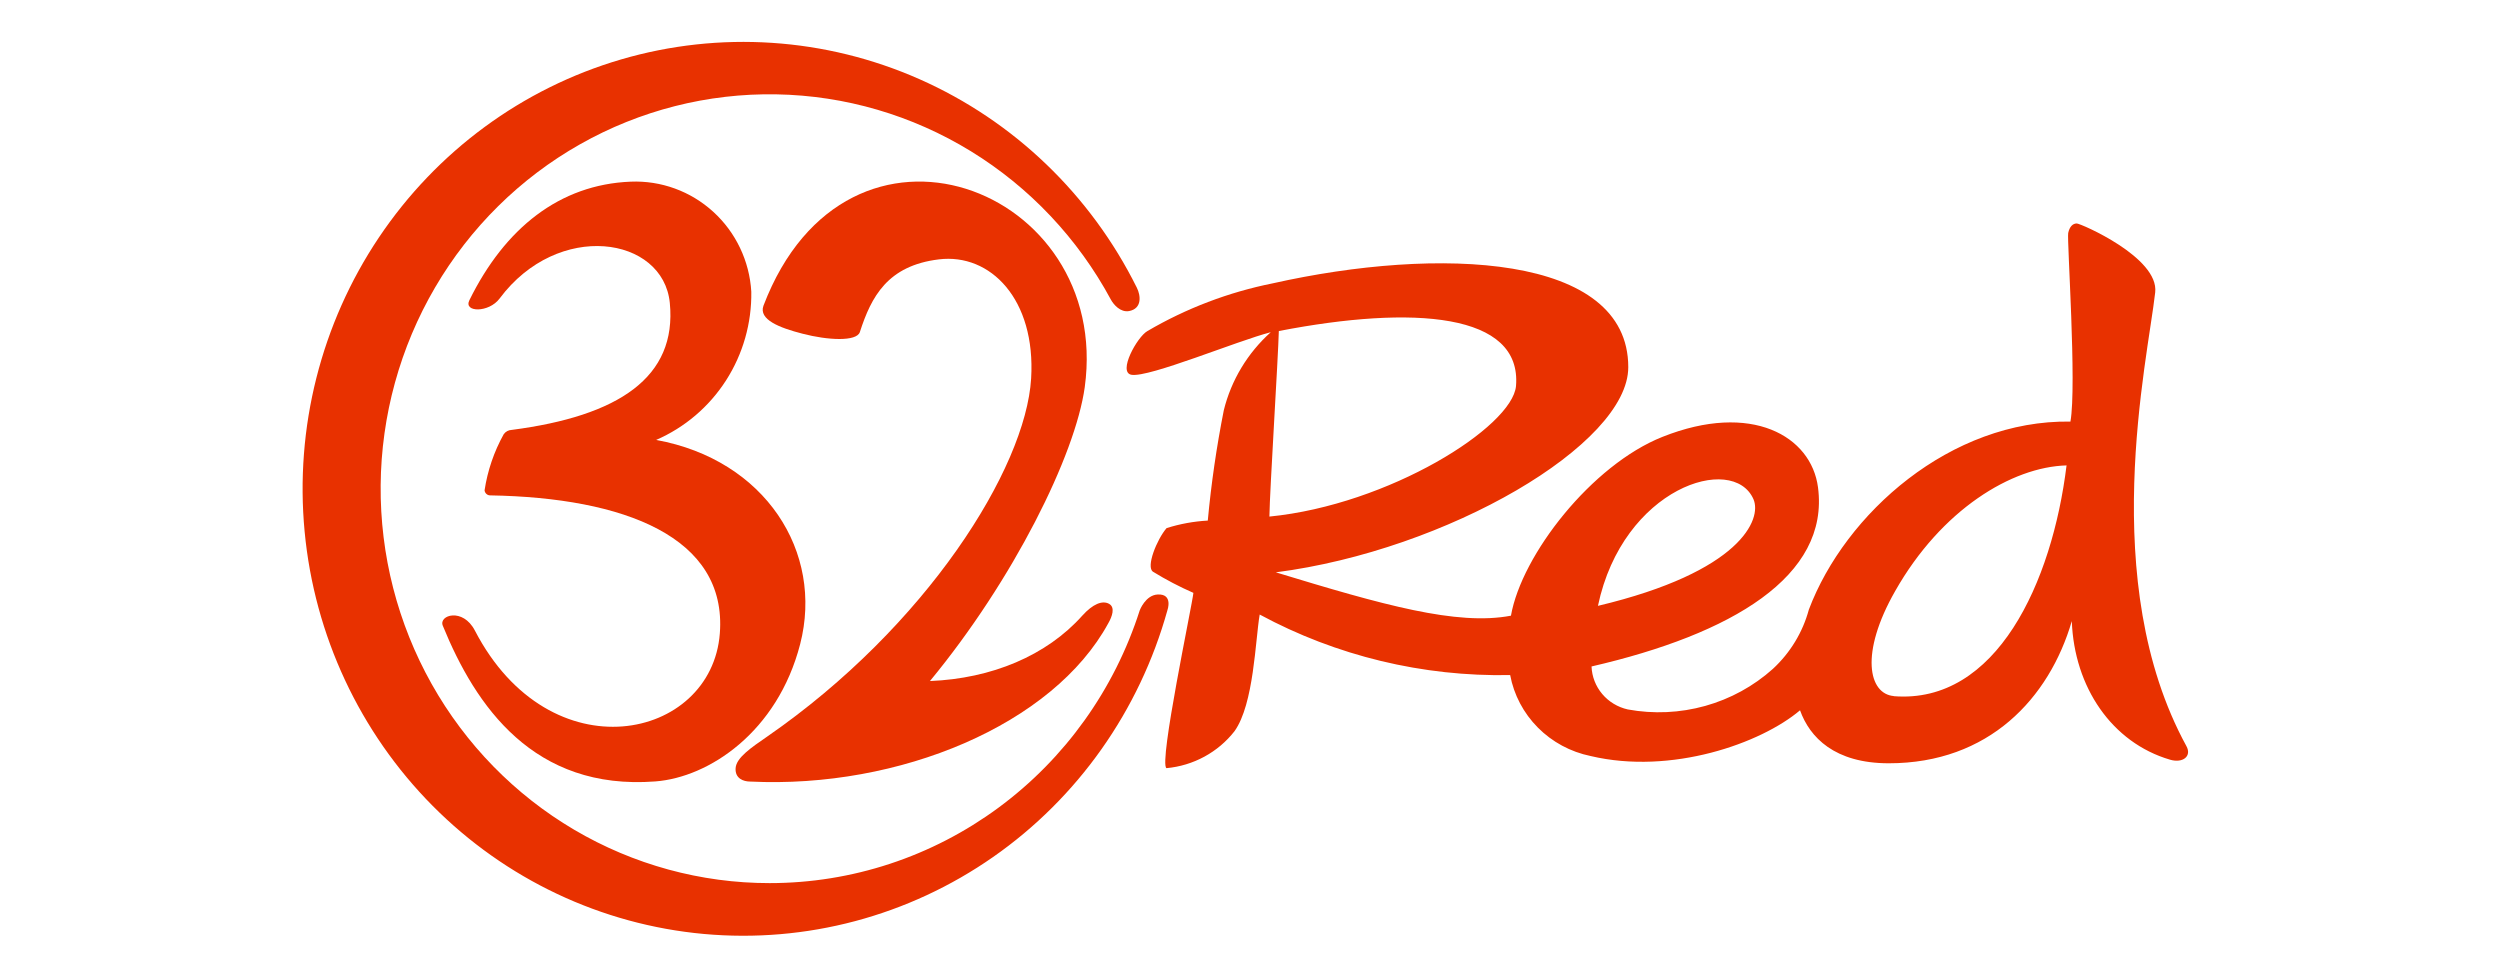
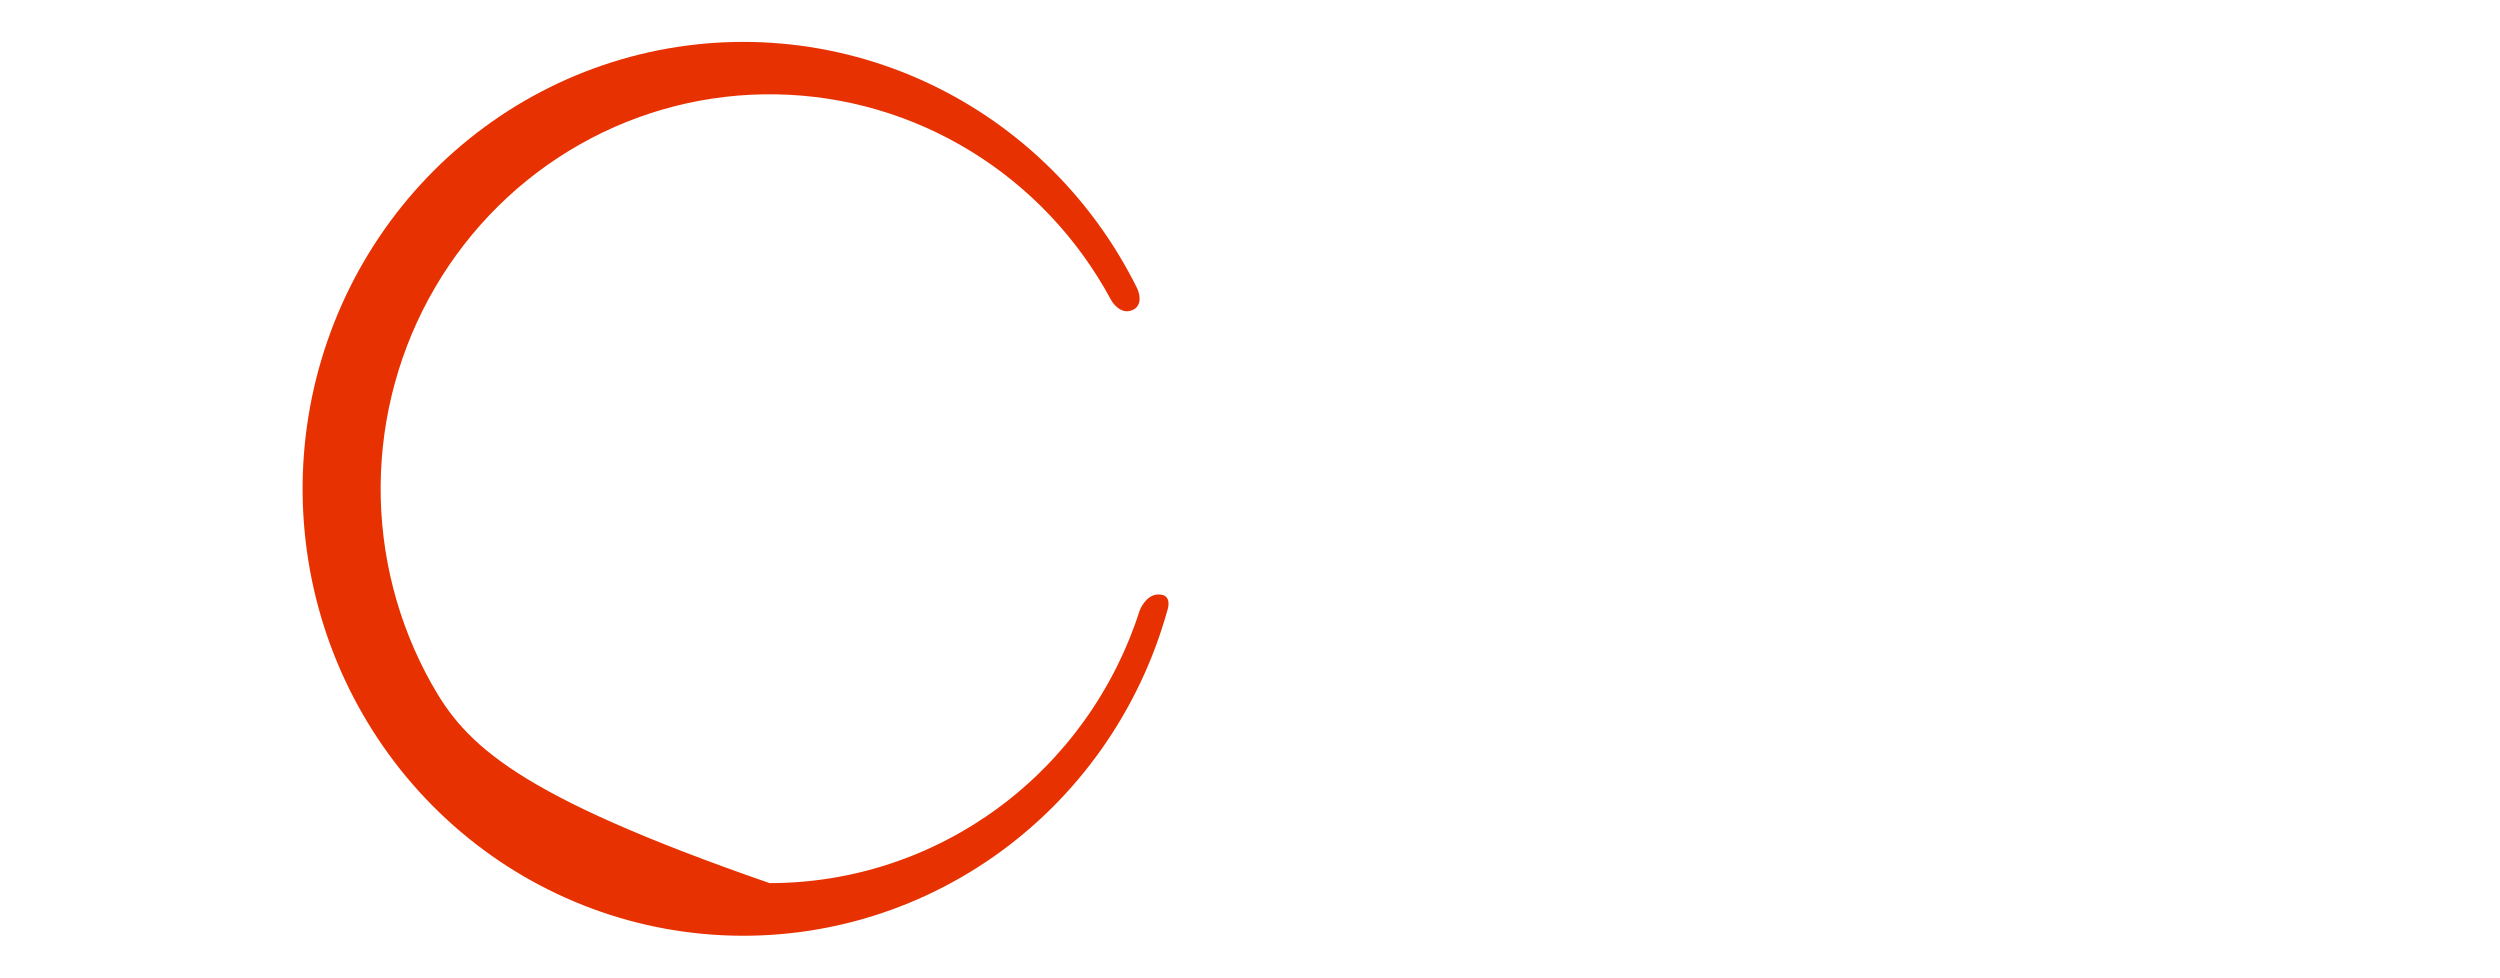
<svg xmlns="http://www.w3.org/2000/svg" width="179" height="70" viewBox="0 0 179 70" fill="none">
-   <path d="M73.829 27.101C74.17 21.423 70.91 18.122 67.226 18.571C63.543 19.02 62.383 21.244 61.565 23.779C61.333 24.47 59.273 24.366 57.472 23.896C55.801 23.468 54.307 22.881 54.662 21.893C60.678 6.11 79.627 13.397 77.669 27.716C76.994 32.593 72.553 41.531 66.585 48.763C71.005 48.583 74.934 46.946 77.499 44.073C78.249 43.244 78.924 42.974 79.402 43.23C79.879 43.486 79.613 44.169 79.361 44.611C75.405 51.892 64.389 56.478 53.714 55.96C53.229 55.96 52.615 55.739 52.67 54.993C52.724 54.247 53.795 53.522 54.928 52.741C66.333 44.853 73.44 33.546 73.829 27.101Z" fill="#E83100" />
-   <path d="M156.546 53.421C150.116 41.649 153.762 25.851 154.312 20.936C154.598 18.434 148.974 16 148.696 16C148.417 16 148.181 16.219 148.083 16.684C147.986 17.148 148.703 27.621 148.243 30.185C139.669 30.055 132.118 36.754 129.515 43.645C129.076 45.268 128.185 46.739 126.94 47.89C125.555 49.132 123.896 50.04 122.093 50.544C120.29 51.048 118.392 51.135 116.549 50.796C115.832 50.635 115.189 50.247 114.72 49.691C114.25 49.134 113.981 48.441 113.954 47.719C123.989 45.402 131.005 41.266 130.169 34.895C129.689 31.224 125.409 28.742 119.034 31.279C113.974 33.288 108.95 39.721 108.184 44.083C104.321 44.821 98.977 43.303 91.349 40.979C103.605 39.4 116.591 31.819 116.584 26.288C116.584 18.14 102.95 17.634 91.133 20.286C87.966 20.921 84.931 22.077 82.155 23.704C81.424 24.114 80.012 26.664 81.014 26.835C82.273 27.047 88.586 24.402 90.987 23.786C89.326 25.278 88.156 27.223 87.625 29.371C87.107 31.985 86.723 34.622 86.477 37.274C85.474 37.329 84.482 37.51 83.526 37.814C82.83 38.627 82.03 40.61 82.559 40.938C83.485 41.507 84.45 42.012 85.447 42.449C85.371 43.269 82.949 54.665 83.519 55C84.473 54.912 85.398 54.632 86.236 54.176C87.074 53.721 87.808 53.101 88.391 52.354C89.783 50.406 89.88 45.826 90.194 44.001C95.682 46.964 101.867 48.459 108.128 48.335C108.394 49.754 109.085 51.063 110.111 52.095C111.137 53.128 112.453 53.837 113.891 54.132C119.66 55.499 126.084 53.23 128.882 50.857C129.578 52.799 131.359 54.651 135.236 54.651C142.397 54.651 146.719 50.01 148.341 44.472C148.515 49.196 151.208 53.168 155.37 54.392C156.282 54.665 156.95 54.152 156.546 53.421ZM125.548 35.743C126.168 37.178 124.637 40.945 114.413 43.379C116.195 34.909 124.087 32.42 125.548 35.743ZM91.585 23.698C101.204 21.838 108.984 22.405 108.546 27.642C108.281 30.568 99.457 36.139 90.889 36.987C90.917 35.052 91.516 25.639 91.564 23.704L91.585 23.698ZM135.605 49.839C133.795 49.695 133.141 46.79 135.695 42.319C139.001 36.488 144.047 33.432 147.965 33.323C146.935 41.711 142.947 50.434 135.584 49.846L135.605 49.839Z" fill="#E83100" />
-   <path d="M55.103 63.231C50.187 63.232 45.359 61.913 41.109 59.408C36.858 56.903 33.338 53.301 30.904 48.969C28.471 44.637 27.212 39.729 27.255 34.744C27.298 29.759 28.642 24.874 31.149 20.586C33.657 16.298 37.239 12.759 41.532 10.33C45.825 7.901 50.675 6.667 55.59 6.755C60.505 6.842 65.31 8.248 69.516 10.829C73.722 13.41 77.179 17.074 79.537 21.449C79.728 21.802 80.219 22.383 80.84 22.273C81.782 22.093 81.68 21.165 81.4 20.604C78.09 13.939 72.586 8.657 65.842 5.672C59.097 2.686 51.536 2.186 44.466 4.256C37.396 6.327 31.262 10.838 27.125 17.01C22.988 23.182 21.108 30.627 21.811 38.056C22.513 45.484 25.754 52.431 30.973 57.693C36.191 62.954 43.059 66.201 50.388 66.871C57.718 67.541 65.047 65.591 71.109 61.36C77.171 57.129 81.584 50.882 83.585 43.701C83.585 43.701 84.015 42.517 82.902 42.565C82.015 42.6 81.605 43.701 81.605 43.701C79.789 49.378 76.246 54.326 71.485 57.835C66.724 61.344 60.989 63.233 55.103 63.231Z" fill="#E83100" />
-   <path d="M46.925 55.95C38.208 56.613 34.051 50.557 31.703 44.798C31.394 44.039 33.141 43.486 34.003 45.151C39.386 55.508 50.958 53.022 51.54 45.351C52.068 38.446 44.693 35.635 35.106 35.469C35.005 35.472 34.907 35.437 34.832 35.37C34.756 35.304 34.707 35.211 34.695 35.11C34.908 33.699 35.372 32.337 36.065 31.092C36.13 30.999 36.216 30.922 36.316 30.868C36.416 30.814 36.527 30.784 36.64 30.781C44.282 29.787 48.48 27.024 47.959 21.694C47.493 16.909 39.954 15.762 35.77 21.376C35.003 22.405 33.175 22.377 33.606 21.5C36.154 16.322 40.077 13.214 45.151 13.007C47.328 12.916 49.454 13.691 51.07 15.165C52.686 16.638 53.664 18.693 53.793 20.886C53.827 23.136 53.198 25.346 51.985 27.236C50.772 29.125 49.03 30.609 46.98 31.499C54.793 32.922 58.991 39.523 57.292 46.117C55.663 52.428 50.746 55.66 46.925 55.95Z" fill="#E83100" />
+   <path d="M55.103 63.231C36.858 56.903 33.338 53.301 30.904 48.969C28.471 44.637 27.212 39.729 27.255 34.744C27.298 29.759 28.642 24.874 31.149 20.586C33.657 16.298 37.239 12.759 41.532 10.33C45.825 7.901 50.675 6.667 55.59 6.755C60.505 6.842 65.31 8.248 69.516 10.829C73.722 13.41 77.179 17.074 79.537 21.449C79.728 21.802 80.219 22.383 80.84 22.273C81.782 22.093 81.68 21.165 81.4 20.604C78.09 13.939 72.586 8.657 65.842 5.672C59.097 2.686 51.536 2.186 44.466 4.256C37.396 6.327 31.262 10.838 27.125 17.01C22.988 23.182 21.108 30.627 21.811 38.056C22.513 45.484 25.754 52.431 30.973 57.693C36.191 62.954 43.059 66.201 50.388 66.871C57.718 67.541 65.047 65.591 71.109 61.36C77.171 57.129 81.584 50.882 83.585 43.701C83.585 43.701 84.015 42.517 82.902 42.565C82.015 42.6 81.605 43.701 81.605 43.701C79.789 49.378 76.246 54.326 71.485 57.835C66.724 61.344 60.989 63.233 55.103 63.231Z" fill="#E83100" />
</svg>